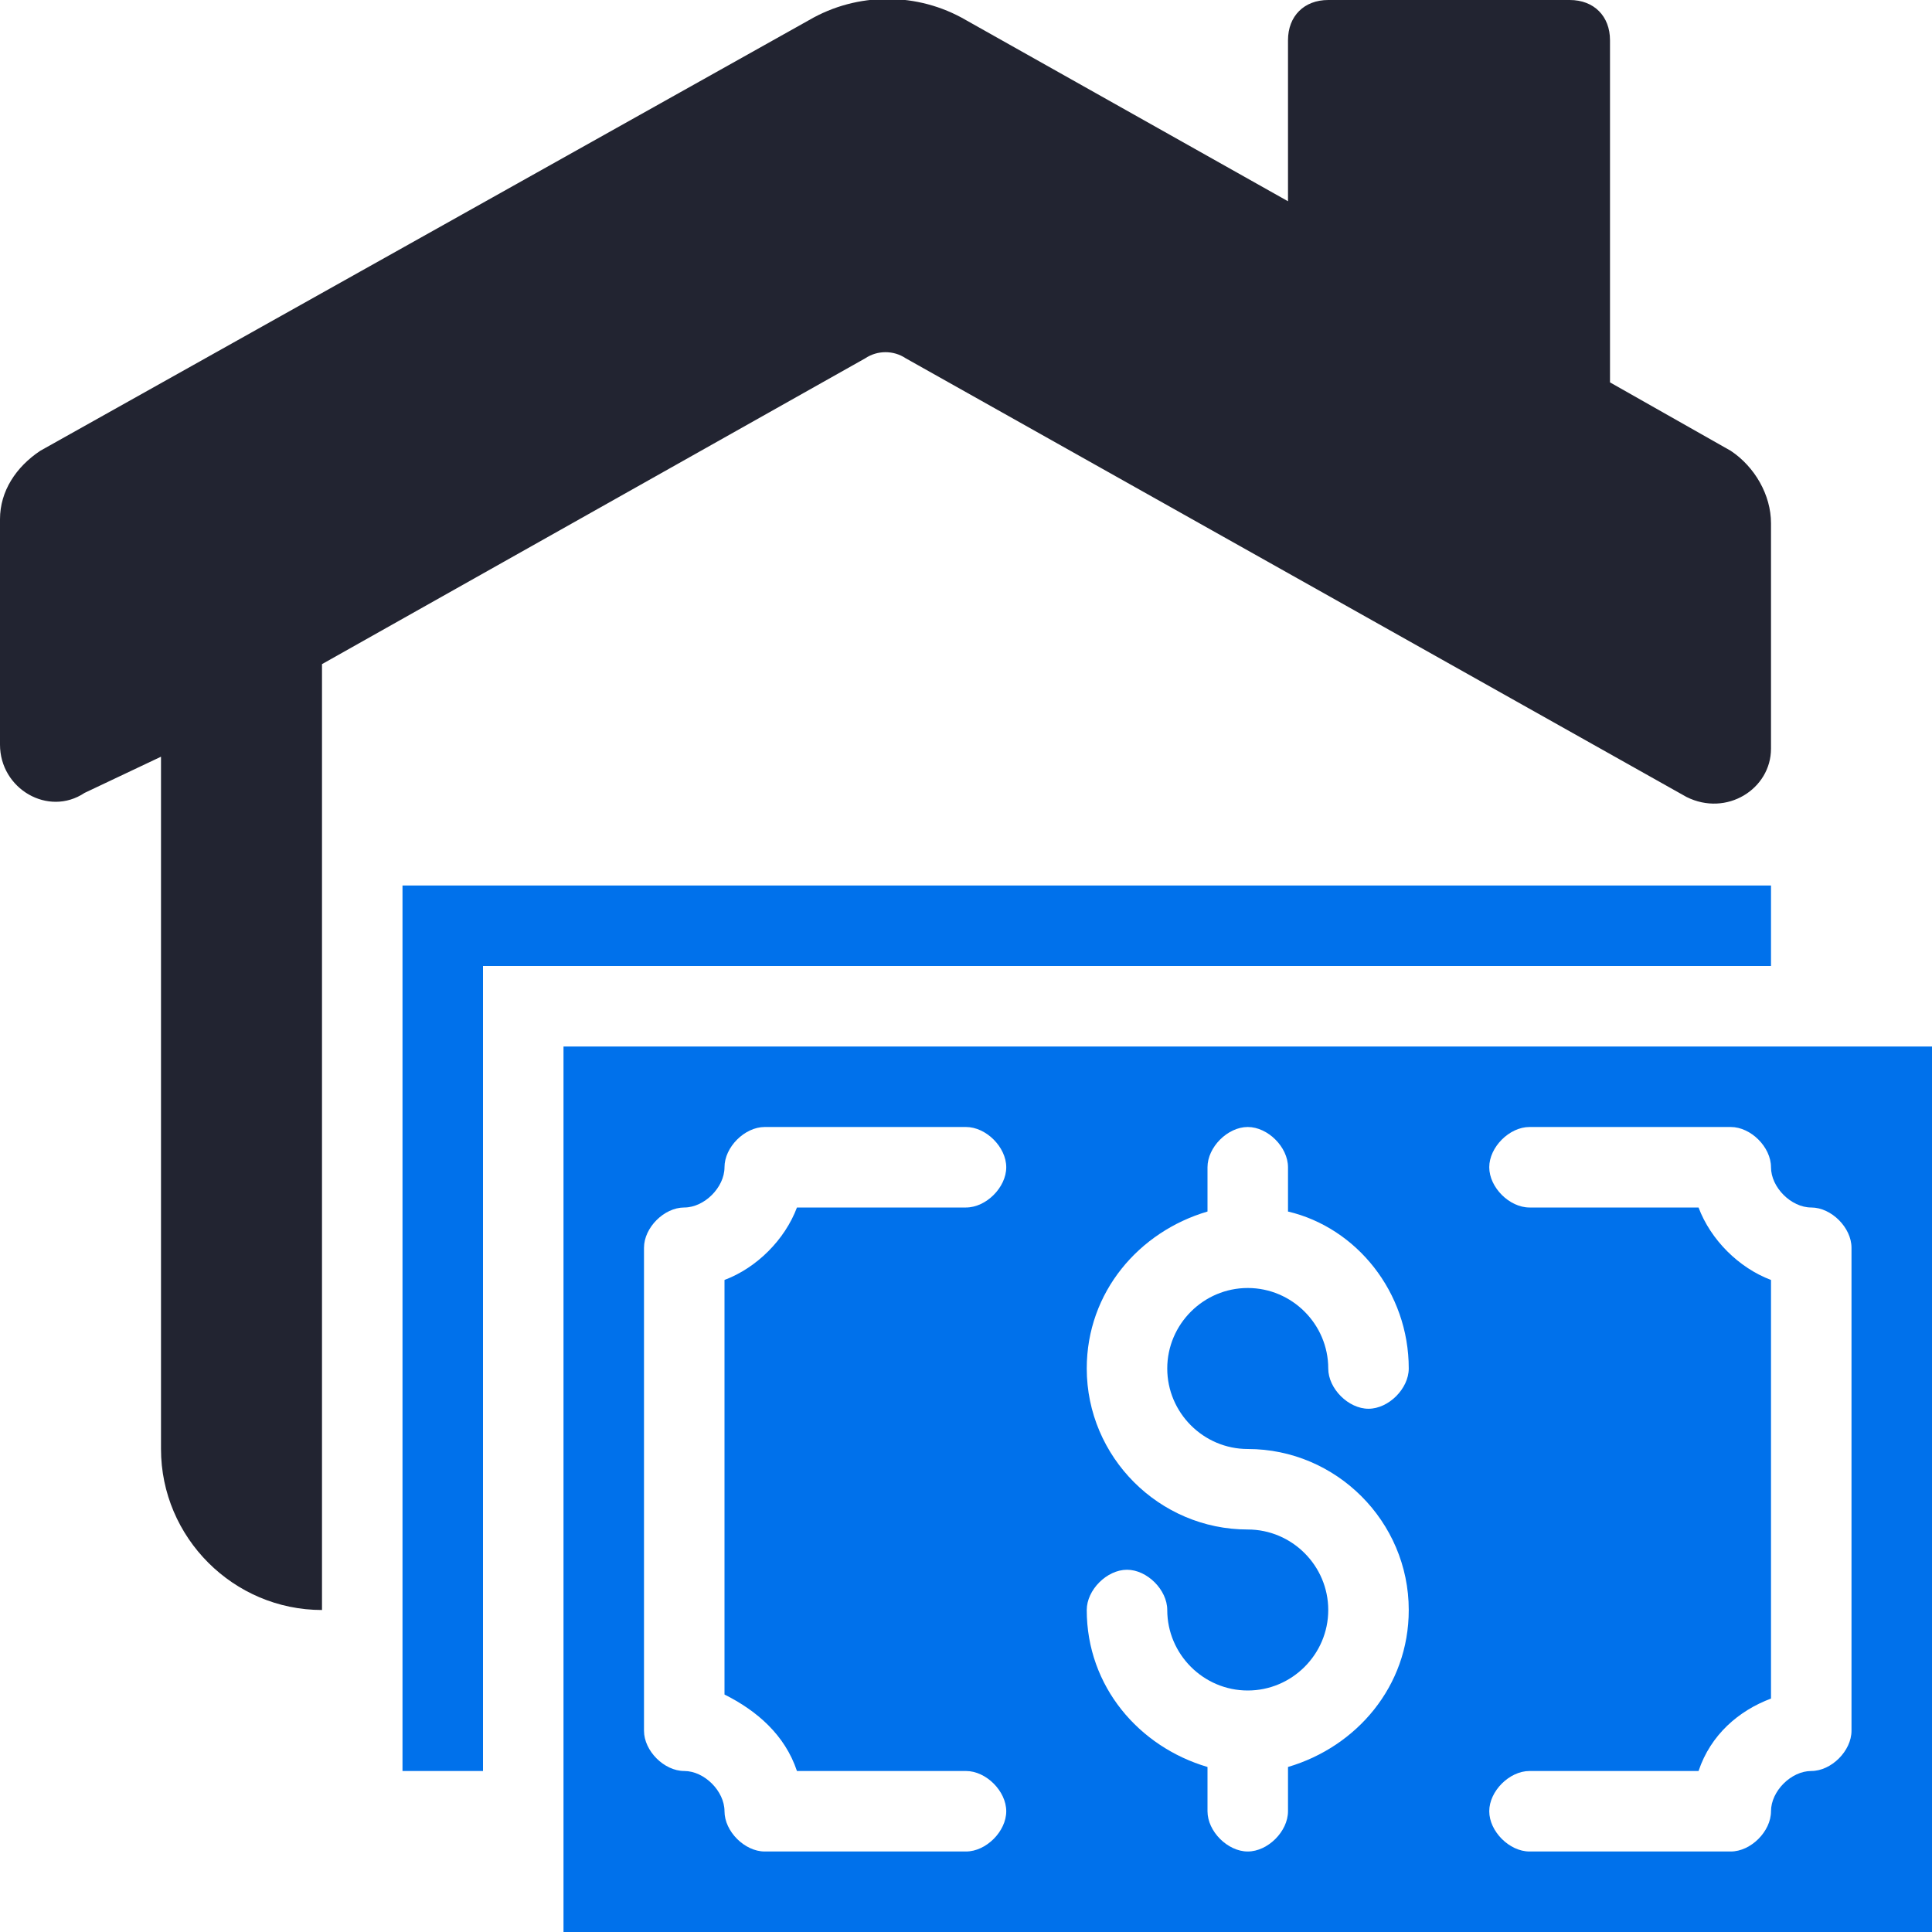
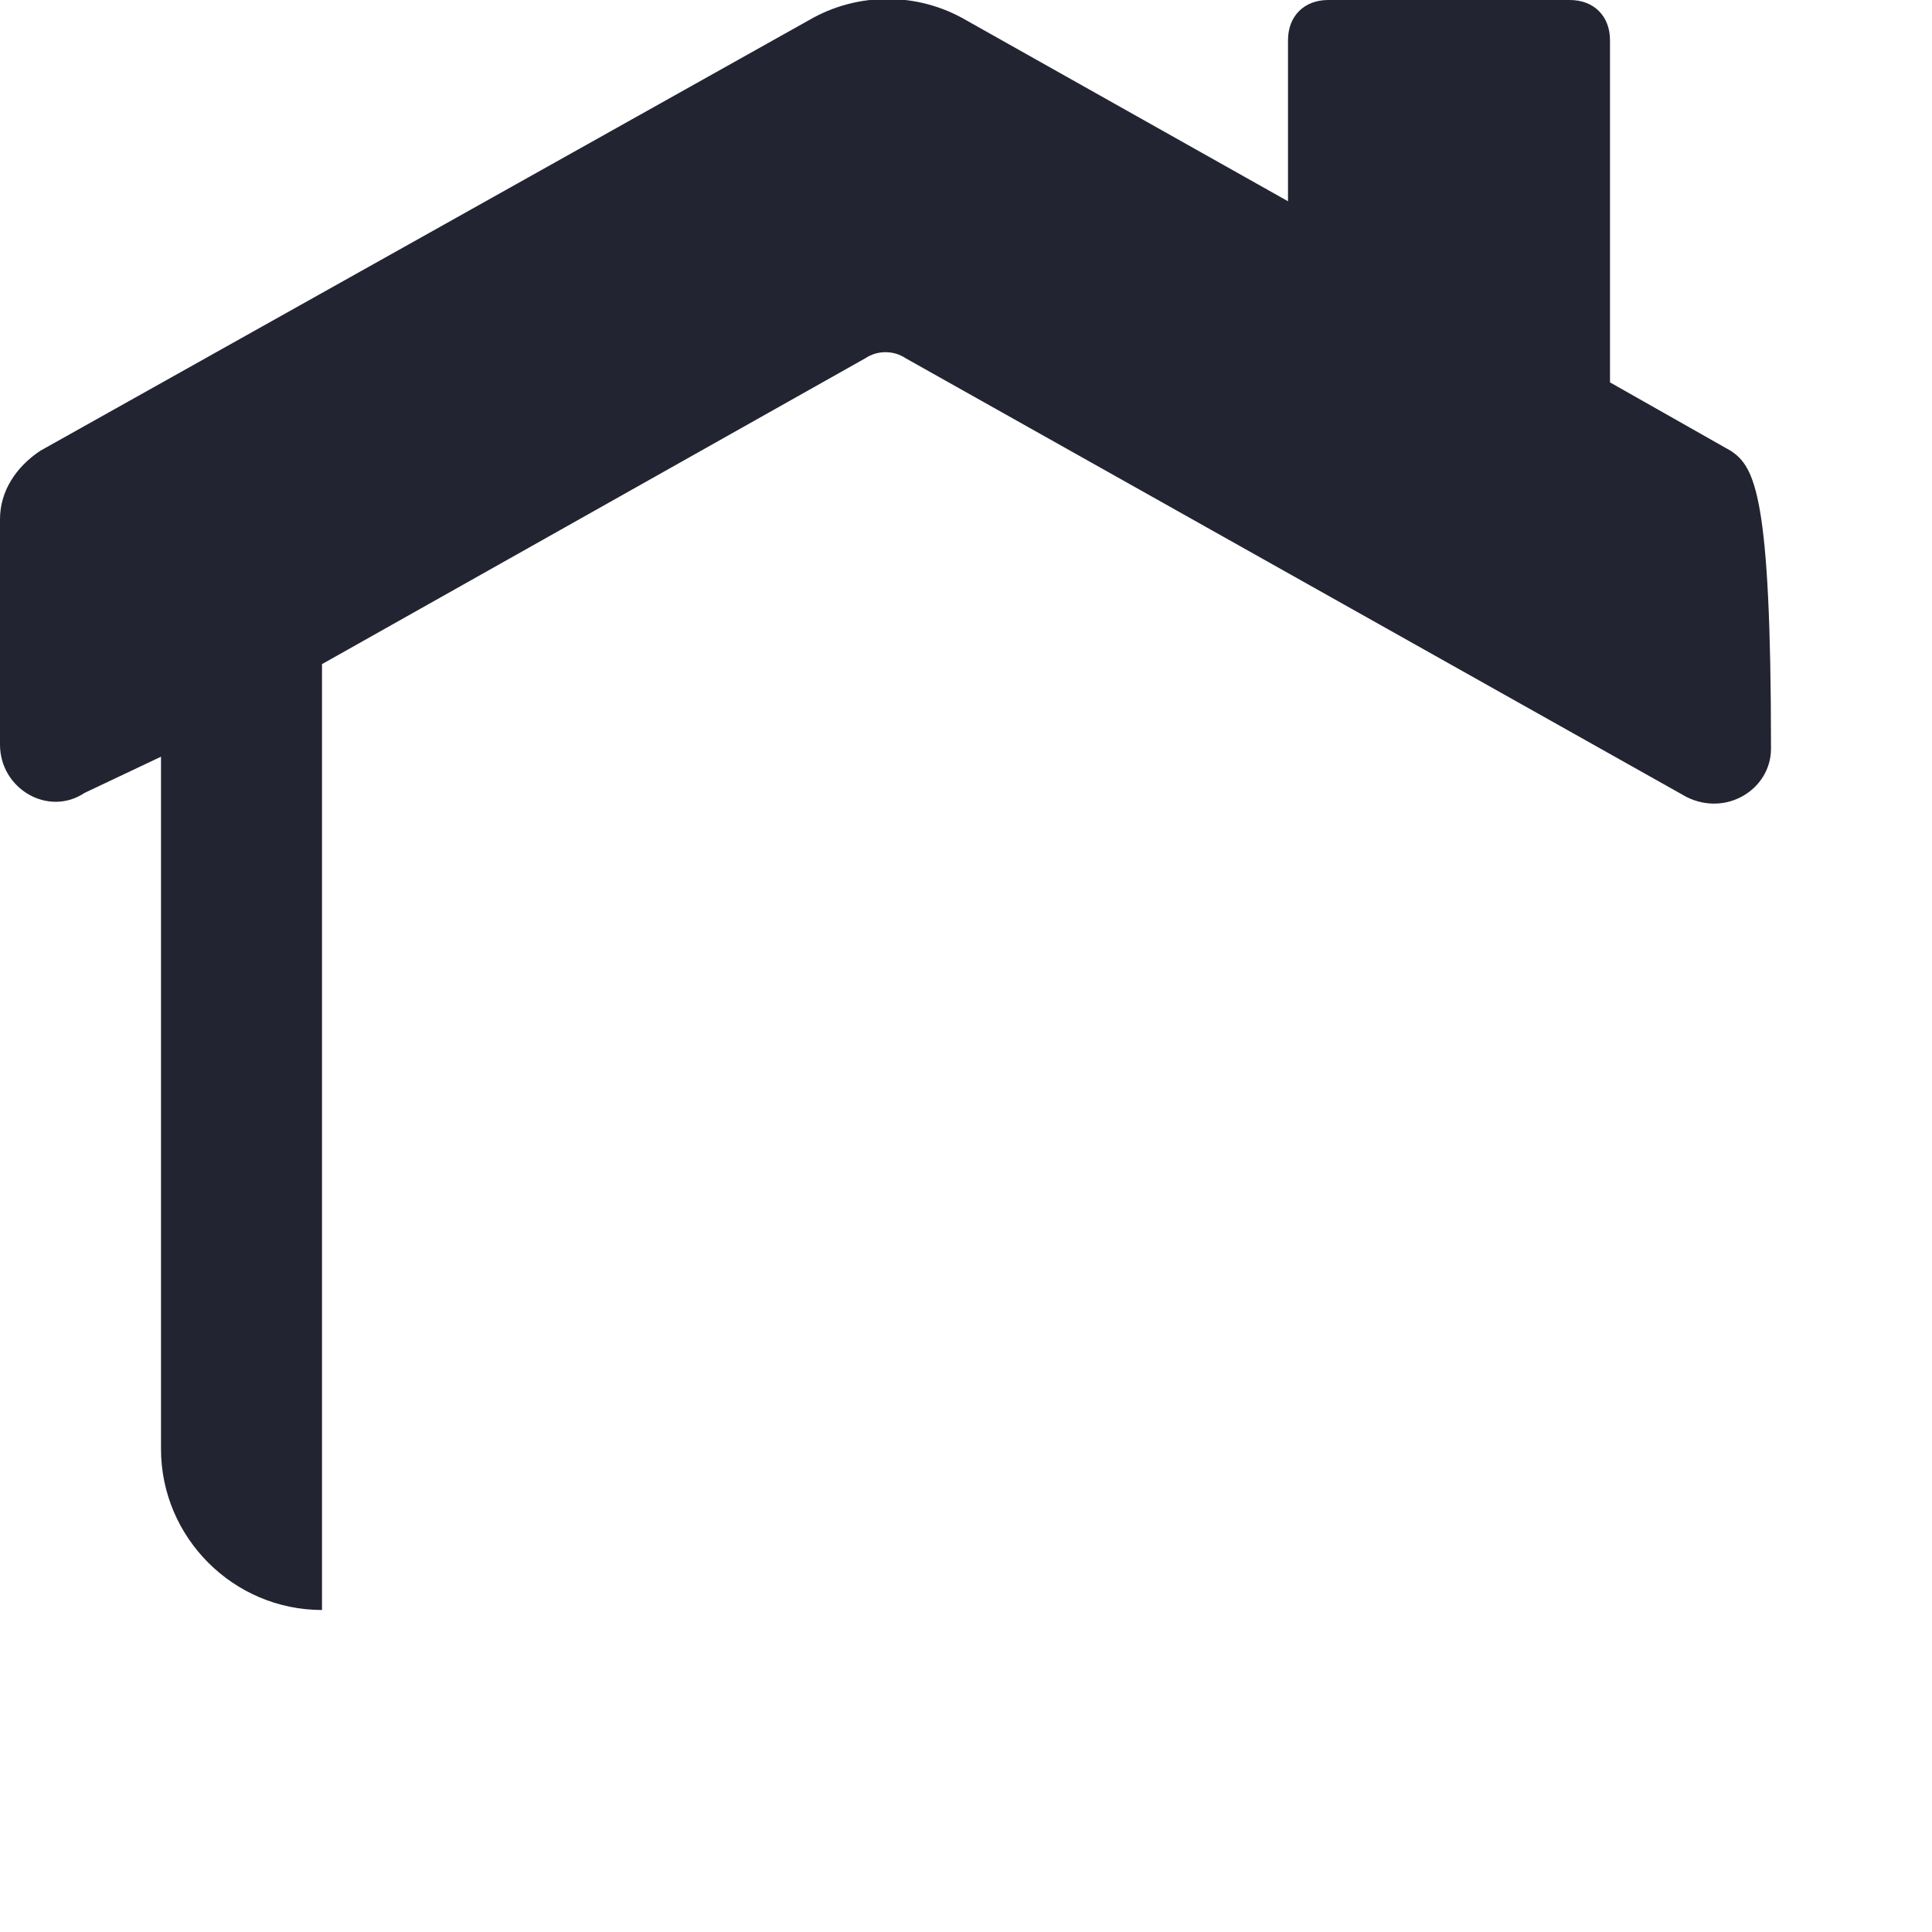
<svg xmlns="http://www.w3.org/2000/svg" width="48" height="48" viewBox="0 0 48 48" fill="none">
-   <path d="M43 11.2L40 9.5V1C40 0.4 39.6 -0 39 -0H33C32.4 -0 32 0.4 32 1V5L24 0.5C22.8 -0.2 21.3 -0.2 20.1 0.5L1 11.2C0.4 11.6 0 12.2 0 12.9V18.5C0 19.6 1.2 20.3 2.1 19.7L4 18.8V36C4 38.2 5.8 40 8 40V16.5L21.5 8.9C21.8 8.7 22.2 8.7 22.5 8.9L41.9 19.8C42.9 20.3 44 19.6 44 18.6V13C44 12.3 43.6 11.6 43 11.2Z" fill="#222431" />
-   <path d="M44 22H10V44H12V24H44V22Z" fill="#0071EB" />
-   <path d="M14 26V48H48V26H14ZM19.8 44H24C24.5 44 25 44.5 25 45C25 45.5 24.5 46 24 46H19C18.5 46 18 45.5 18 45C18 44.5 17.5 44 17 44C16.5 44 16 43.5 16 43V31C16 30.5 16.5 30 17 30C17.5 30 18 29.5 18 29C18 28.5 18.5 28 19 28H24C24.5 28 25 28.5 25 29C25 29.5 24.5 30 24 30H19.8C19.5 30.8 18.8 31.5 18 31.8V42.1C18.8 42.5 19.5 43.1 19.8 44ZM31 36C33.2 36 35 37.8 35 40C35 41.9 33.7 43.4 32 43.9V45C32 45.5 31.5 46 31 46C30.5 46 30 45.5 30 45V43.9C28.3 43.4 27 41.9 27 40C27 39.5 27.5 39 28 39C28.5 39 29 39.5 29 40C29 41.1 29.9 42 31 42C32.1 42 33 41.1 33 40C33 38.9 32.1 38 31 38C28.8 38 27 36.2 27 34C27 32.1 28.3 30.6 30 30.1V29C30 28.5 30.5 28 31 28C31.5 28 32 28.5 32 29V30.1C33.7 30.5 35 32.1 35 34C35 34.5 34.5 35 34 35C33.5 35 33 34.5 33 34C33 32.9 32.1 32 31 32C29.9 32 29 32.9 29 34C29 35.1 29.9 36 31 36ZM46 43C46 43.5 45.5 44 45 44C44.5 44 44 44.5 44 45C44 45.5 43.5 46 43 46H38C37.5 46 37 45.5 37 45C37 44.5 37.5 44 38 44H42.2C42.5 43.1 43.2 42.5 44 42.2V31.8C43.2 31.5 42.5 30.8 42.2 30H38C37.5 30 37 29.5 37 29C37 28.5 37.5 28 38 28H43C43.5 28 44 28.5 44 29C44 29.5 44.5 30 45 30C45.5 30 46 30.5 46 31V43Z" fill="#0071EB" />
+   <path d="M43 11.2L40 9.5V1C40 0.4 39.6 -0 39 -0H33C32.4 -0 32 0.4 32 1V5L24 0.5C22.8 -0.2 21.3 -0.2 20.1 0.5L1 11.2C0.4 11.6 0 12.2 0 12.9V18.5C0 19.6 1.2 20.3 2.1 19.7L4 18.8V36C4 38.2 5.8 40 8 40V16.5L21.5 8.9C21.8 8.7 22.2 8.7 22.5 8.9L41.9 19.8C42.9 20.3 44 19.6 44 18.6C44 12.3 43.6 11.6 43 11.2Z" fill="#222431" />
</svg>